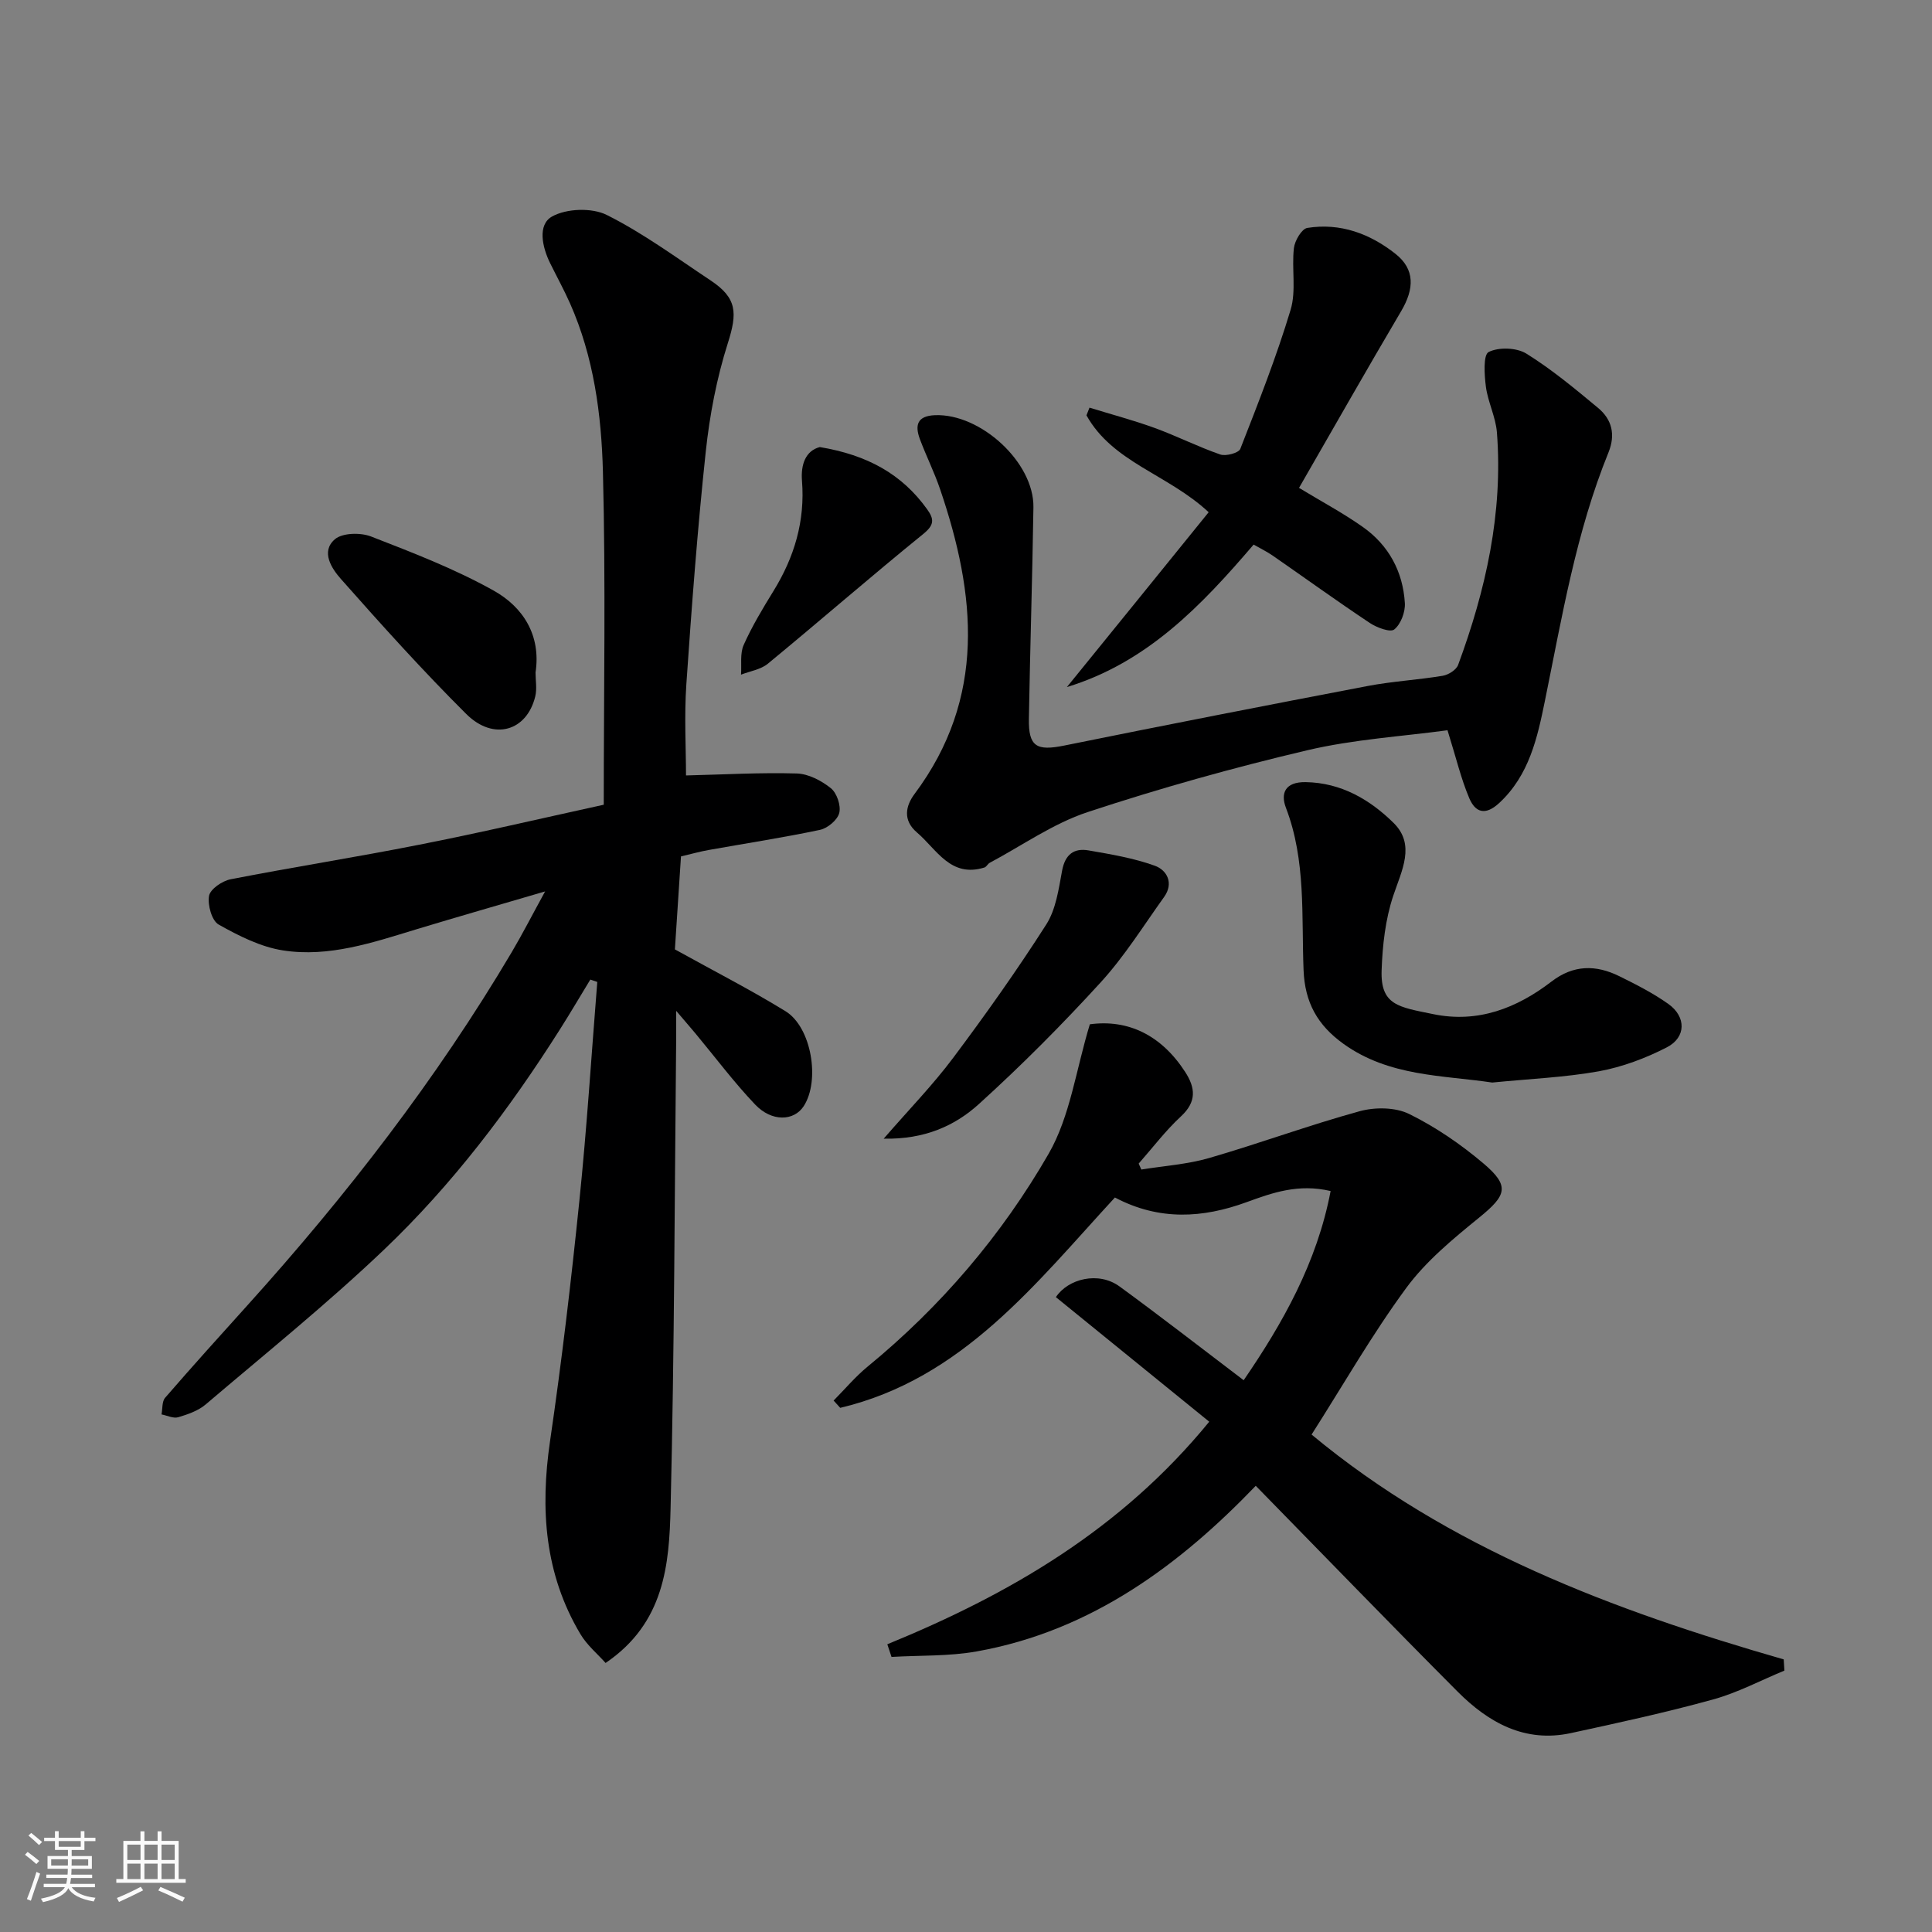
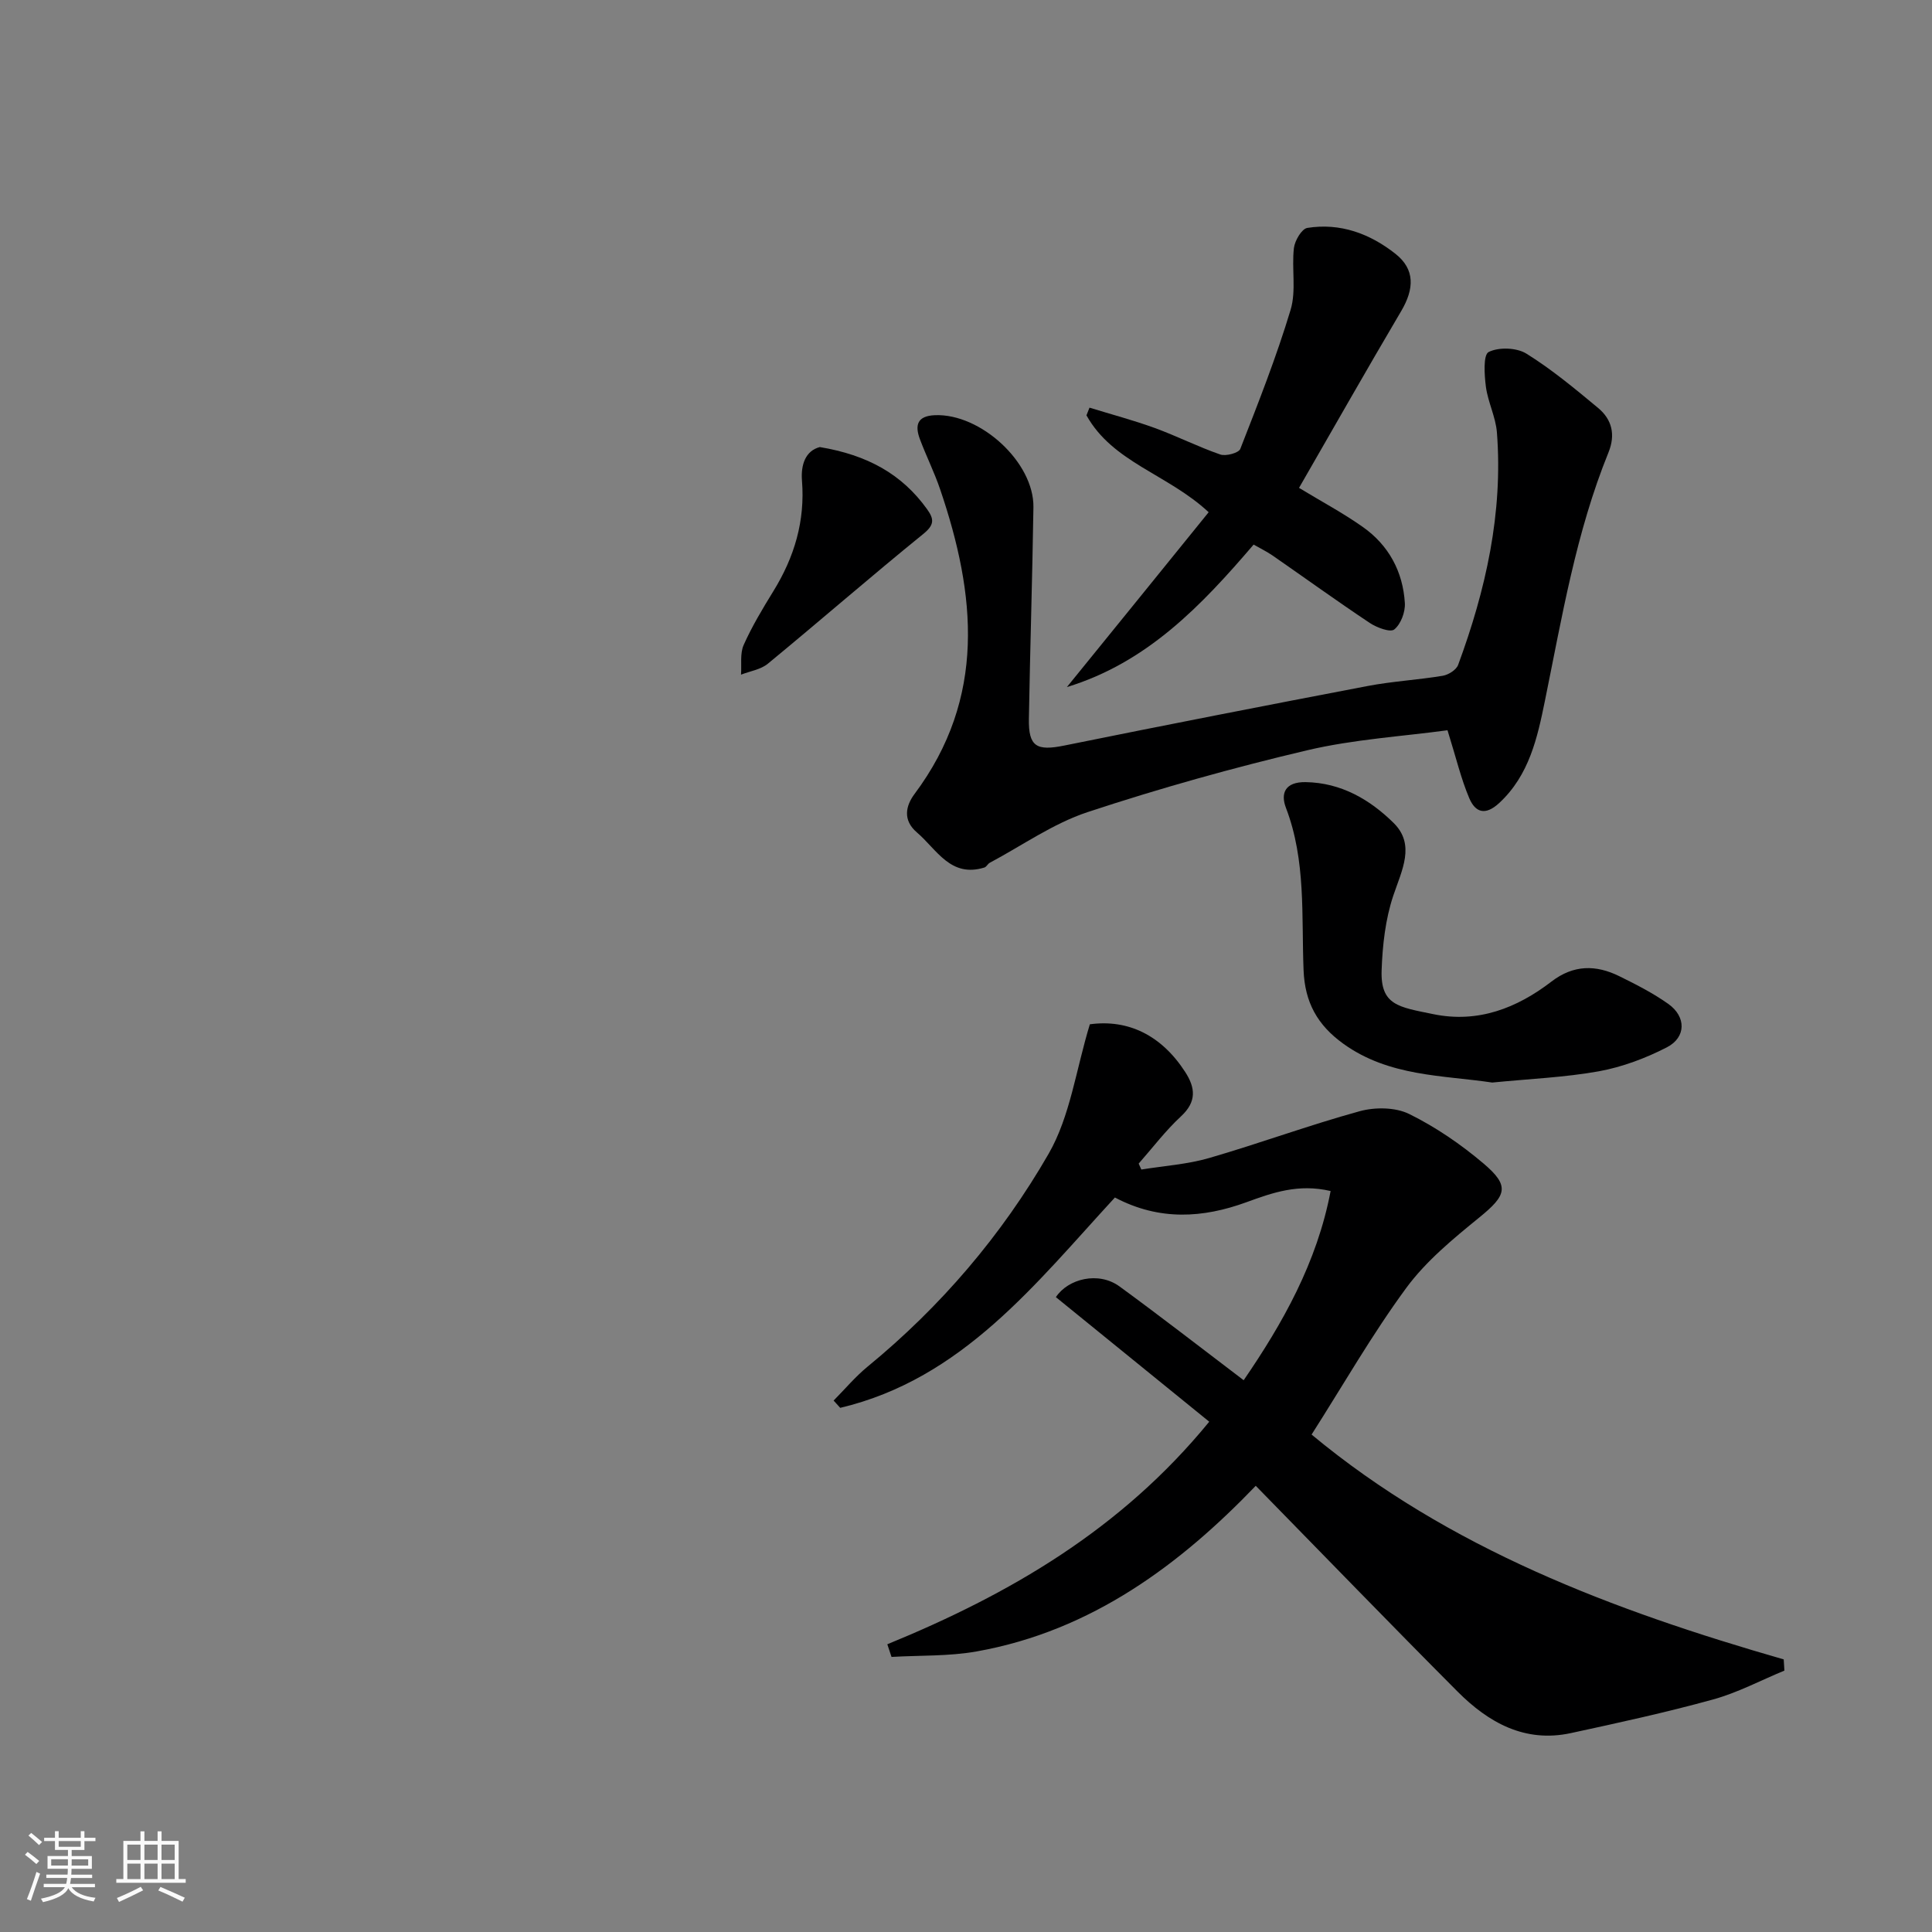
<svg xmlns="http://www.w3.org/2000/svg" enable-background="new 0 0 400 400" viewBox="0 0 400 400">
  <rect x="0" y="0" width="400" height="400" fill="#808080" stroke="none" />
  <path d="m5.17 384 .55-.58c.85.61 1.65 1.24 2.4 1.87l-.59.64c-.83-.73-1.62-1.38-2.36-1.93m1.22 9.53-.82-.34c.71-1.76 1.37-3.64 1.98-5.63.24.13.5.25.76.36-.6 1.67-1.24 3.54-1.92 5.61m-.5-13.5.57-.54c.56.44 1.31 1.06 2.26 1.87l-.64.64c-.68-.66-1.41-1.32-2.19-1.97m3.25.46h2.24v-1.36h.77v1.36h4.57v-1.36h.76v1.36h2.28v.69h-2.28v1.84h-2.64v1.26h4.18v2.64h-4.21c0 .45-.02.86-.05 1.21h4.32v.69h-4.38c-.04.34-.1.75-.19 1.22h5.15v.69h-4.82c.87 1.19 2.51 1.92 4.93 2.19-.17.31-.3.57-.37.76-2.77-.49-4.52-1.41-5.26-2.76-.56 1.26-2.3 2.23-5.24 2.9-.12-.24-.26-.48-.43-.72 2.73-.55 4.38-1.34 4.96-2.38h-4.38v-.69h4.65c.1-.38.17-.79.21-1.22h-4.32v-.69h4.4c.03-.34.05-.75.05-1.21h-4.2v-2.64h4.23v-1.26h-2.69v-1.84h-2.24zm1.46 4.46v1.29h3.45c.01-.4.02-.57.01-.53v-.32-.45h-3.46zm1.55-2.59h4.57v-1.19h-4.57zm6.11 2.59h-3.42v.77c-.01.19-.01.37-.02.53h3.44z" fill="#fafafa" />
  <path d="m32.63 379.16h.82v1.98h3.54v7.89h1.46v.78h-14.37v-.78h1.46v-7.89h3.54v-1.98h.82v1.98h2.73zm-3.49 11.48.5.73c-1.61.82-3.28 1.63-5 2.41-.13-.27-.28-.55-.44-.82 1.75-.72 3.4-1.49 4.94-2.32m-2.78-5.55h2.73v-3.18h-2.73zm0 3.95h2.73v-3.2h-2.73zm3.54-3.95h2.73v-3.18h-2.73zm0 3.95h2.73v-3.2h-2.73zm7.89 4.68c-1.84-.92-3.51-1.7-5.02-2.32l.45-.73c1.89.8 3.57 1.55 5.04 2.23zm-1.62-11.81h-2.73v3.18h2.73zm-2.73 7.13h2.73v-3.2h-2.73z" fill="#fafafa" />
  <g fill="#000001">
-     <path d="m125 166.61c0-23.09.42-46.02-.17-68.91-.31-11.87-1.89-23.8-6.82-34.91-1.25-2.81-2.74-5.52-4.1-8.28-1.67-3.37-2.64-7.96.36-9.67 2.99-1.69 8.28-1.88 11.37-.33 7.53 3.77 14.42 8.86 21.47 13.54 5.52 3.67 5.58 6.71 3.57 13.03-2.3 7.24-3.75 14.86-4.56 22.42-1.71 16.03-2.92 32.11-4.02 48.19-.45 6.62-.07 13.29-.07 18.86 7.85-.19 15.4-.63 22.92-.41 2.42.07 5.12 1.48 7.07 3.05 1.24.99 2.12 3.59 1.74 5.12-.36 1.45-2.41 3.17-3.98 3.5-7.65 1.62-15.4 2.8-23.1 4.18-1.75.31-3.48.8-5.69 1.32-.43 6.66-.87 13.37-1.26 19.25 8.17 4.53 15.71 8.38 22.9 12.8 5.39 3.31 7.21 14.36 3.77 19.66-2.03 3.12-6.63 3.28-10.07-.35-4.4-4.63-8.25-9.78-12.34-14.7-1.01-1.21-2.05-2.4-3.99-4.68 0 2.61.01 3.84 0 5.08-.33 32.59-.37 65.19-1.16 97.78-.28 11.73-1.24 23.87-13.46 32.15-1.61-1.82-3.83-3.65-5.22-5.99-7.41-12.44-8.34-25.85-6.28-39.94 2.42-16.52 4.37-33.13 6.07-49.74 1.55-15.08 2.5-30.22 3.71-45.33-.48-.16-.96-.33-1.44-.49-2.08 3.42-4.11 6.87-6.25 10.25-10.49 16.56-22.29 32.17-36.47 45.68-11.78 11.22-24.5 21.47-36.91 32.03-1.54 1.31-3.69 2.06-5.68 2.65-1.01.3-2.3-.35-3.47-.58.23-1.17.07-2.67.75-3.45 5.61-6.48 11.36-12.85 17.11-19.22 20.44-22.67 39.06-46.71 54.64-73.02 2.21-3.74 4.19-7.61 6.92-12.59-9.78 2.87-18.3 5.31-26.78 7.88-8.96 2.73-17.99 5.79-27.44 4.34-4.65-.71-9.2-3.02-13.37-5.36-1.42-.8-2.32-4.06-1.99-5.94.25-1.4 2.72-3.09 4.44-3.43 12.96-2.53 26.01-4.57 38.96-7.14 12.43-2.43 24.75-5.33 38.32-8.3z" />
    <path d="m250.36 294.35c-10.6-8.61-21.14-17.17-31.75-25.79 2.52-3.82 8.83-5.39 13.17-2.22 8.58 6.26 16.97 12.79 25.71 19.42 8.07-11.78 15.18-24.34 18-39.17-6.67-1.56-11.99.33-17.44 2.32-8.95 3.26-17.98 3.9-27.22-.98-16.37 17.76-31.55 37.54-56.87 43.55-.46-.5-.91-1-1.37-1.51 2.33-2.35 4.48-4.92 7.02-7.01 15.17-12.44 27.8-27.24 37.5-44.09 4.46-7.75 5.66-17.39 8.53-26.8 7.92-1.08 14.81 2.25 19.74 9.87 2.12 3.28 2.41 6.15-.86 9.18-3.2 2.96-5.87 6.5-8.77 9.79.18.41.37.82.55 1.23 4.68-.76 9.5-1.07 14.03-2.38 10.45-3.03 20.68-6.81 31.16-9.69 3.19-.88 7.41-.84 10.27.57 5.5 2.71 10.72 6.29 15.41 10.27 5.48 4.65 4.74 6.57-.89 11.15-5.43 4.42-11.04 9.03-15.14 14.61-7.09 9.65-13.07 20.12-19.59 30.34 28.42 23.6 62.44 36.4 97.75 46.55.05.77.09 1.55.14 2.32-4.92 2.03-9.69 4.58-14.78 5.98-9.71 2.68-19.58 4.83-29.43 6.96-9.53 2.06-17.06-2.18-23.45-8.59-13.92-13.97-27.64-28.16-41.79-42.61-15.49 16.12-33.86 30.03-57.78 34.29-5.76 1.03-11.75.79-17.63 1.14-.29-.87-.58-1.74-.87-2.62 25.25-10.35 48.36-23.71 66.65-46.08z" />
    <path d="m299.69 151.19c-9.33 1.27-19.37 1.87-29.02 4.14-15.33 3.61-30.55 7.87-45.5 12.81-7.13 2.36-13.53 6.91-20.25 10.49-.43.23-.68.84-1.11.98-7.03 2.17-9.85-3.74-13.97-7.26-2.99-2.55-2.32-5.52-.5-7.96 14.91-19.96 12.72-41.29 5.31-63.07-1.2-3.54-2.89-6.9-4.2-10.41-1.06-2.86-.58-4.8 3.12-4.95 9.44-.38 20.53 9.77 20.39 19.06-.22 14.6-.69 29.19-.94 43.79-.1 5.78 1.59 6.71 7.32 5.55 20.91-4.24 41.85-8.33 62.81-12.33 5.13-.98 10.4-1.26 15.56-2.12 1.18-.2 2.8-1.22 3.18-2.25 5.73-15.52 9.32-31.46 8.03-48.13-.25-3.19-1.85-6.25-2.28-9.45-.32-2.46-.58-6.62.57-7.2 2.09-1.05 5.8-.92 7.82.34 5.25 3.26 10.07 7.28 14.85 11.25 2.86 2.38 3.63 5.52 2.14 9.2-6.73 16.56-9.62 34.08-13.17 51.47-1.54 7.55-3.23 15.36-9.46 21.12-2.94 2.72-4.96 1.87-6.18-.97-1.71-4.01-2.71-8.31-4.52-14.1z" />
    <path d="m250.24 106.05c-8.45-7.88-19.85-10.27-25.3-20.06.21-.53.42-1.06.63-1.59 4.51 1.39 9.08 2.6 13.51 4.21 4.58 1.67 8.97 3.9 13.57 5.49 1.16.4 3.81-.32 4.14-1.16 3.72-9.51 7.48-19.04 10.42-28.81 1.19-3.96.19-8.53.68-12.77.18-1.53 1.61-3.98 2.77-4.17 6.83-1.1 13.01 1.2 18.29 5.39 4 3.18 3.9 7.18 1.14 11.85-7.2 12.19-14.18 24.51-21.14 36.58 4.61 2.8 9.08 5.18 13.19 8.08 5.37 3.78 8.33 9.25 8.72 15.78.11 1.84-.83 4.35-2.19 5.45-.82.67-3.62-.38-5.08-1.35-6.79-4.52-13.4-9.3-20.11-13.95-1.18-.81-2.48-1.44-3.93-2.27-10.81 12.64-22.04 24.42-38.66 29.5 9.82-12.08 19.61-24.17 29.35-36.2z" />
    <path d="m308.95 224.13c-10.22-1.53-21.34-1.21-30.82-8.03-5.36-3.86-7.98-8.55-8.24-15.25-.45-11.25.53-22.68-3.65-33.6-1.16-3.03-.15-5.38 4.07-5.32 7.4.12 13.34 3.65 18.21 8.44 4.59 4.51 1.7 9.82-.06 15.08-1.63 4.88-2.23 10.25-2.41 15.43-.26 7.3 3.59 7.62 10.7 9.09 9.23 1.9 17.28-1.23 24.47-6.75 4.57-3.51 9.21-3.49 14.04-1.11 3.48 1.71 6.98 3.5 10.13 5.73 3.74 2.64 3.74 6.93-.29 9-4.39 2.26-9.22 4.07-14.07 4.96-7.09 1.27-14.35 1.56-22.08 2.33z" />
-     <path d="m182.96 235.75c5.27-6.08 10.18-11.12 14.35-16.69 6.74-9 13.26-18.19 19.31-27.66 2.01-3.15 2.57-7.35 3.28-11.16.63-3.36 2.47-4.7 5.49-4.17 4.62.8 9.32 1.59 13.7 3.17 2.53.91 3.97 3.61 1.93 6.46-4.27 5.96-8.19 12.27-13.11 17.66-8.01 8.77-16.42 17.23-25.22 25.2-4.98 4.53-11.26 7.36-19.73 7.19z" />
-     <path d="m110.88 139.23c0 1.65.32 3.39-.06 4.95-1.74 7.2-8.63 9.26-14.27 3.66-9.01-8.96-17.54-18.44-25.97-27.97-1.88-2.12-4.25-5.66-1.24-8.23 1.58-1.34 5.32-1.41 7.5-.56 8.6 3.34 17.3 6.69 25.32 11.17 6.12 3.41 9.88 9.24 8.72 16.98z" />
    <path d="m169.73 92.56c9.85 1.64 16.99 5.59 22.21 12.86 1.51 2.1 1.51 3.27-.81 5.15-10.84 8.79-21.37 17.97-32.15 26.84-1.48 1.22-3.69 1.54-5.56 2.27.15-2.07-.24-4.37.55-6.15 1.72-3.85 3.92-7.51 6.14-11.12 4.35-7.04 6.6-14.54 5.93-22.9-.26-3.34.75-6.18 3.69-6.95z" />
  </g>
</svg>